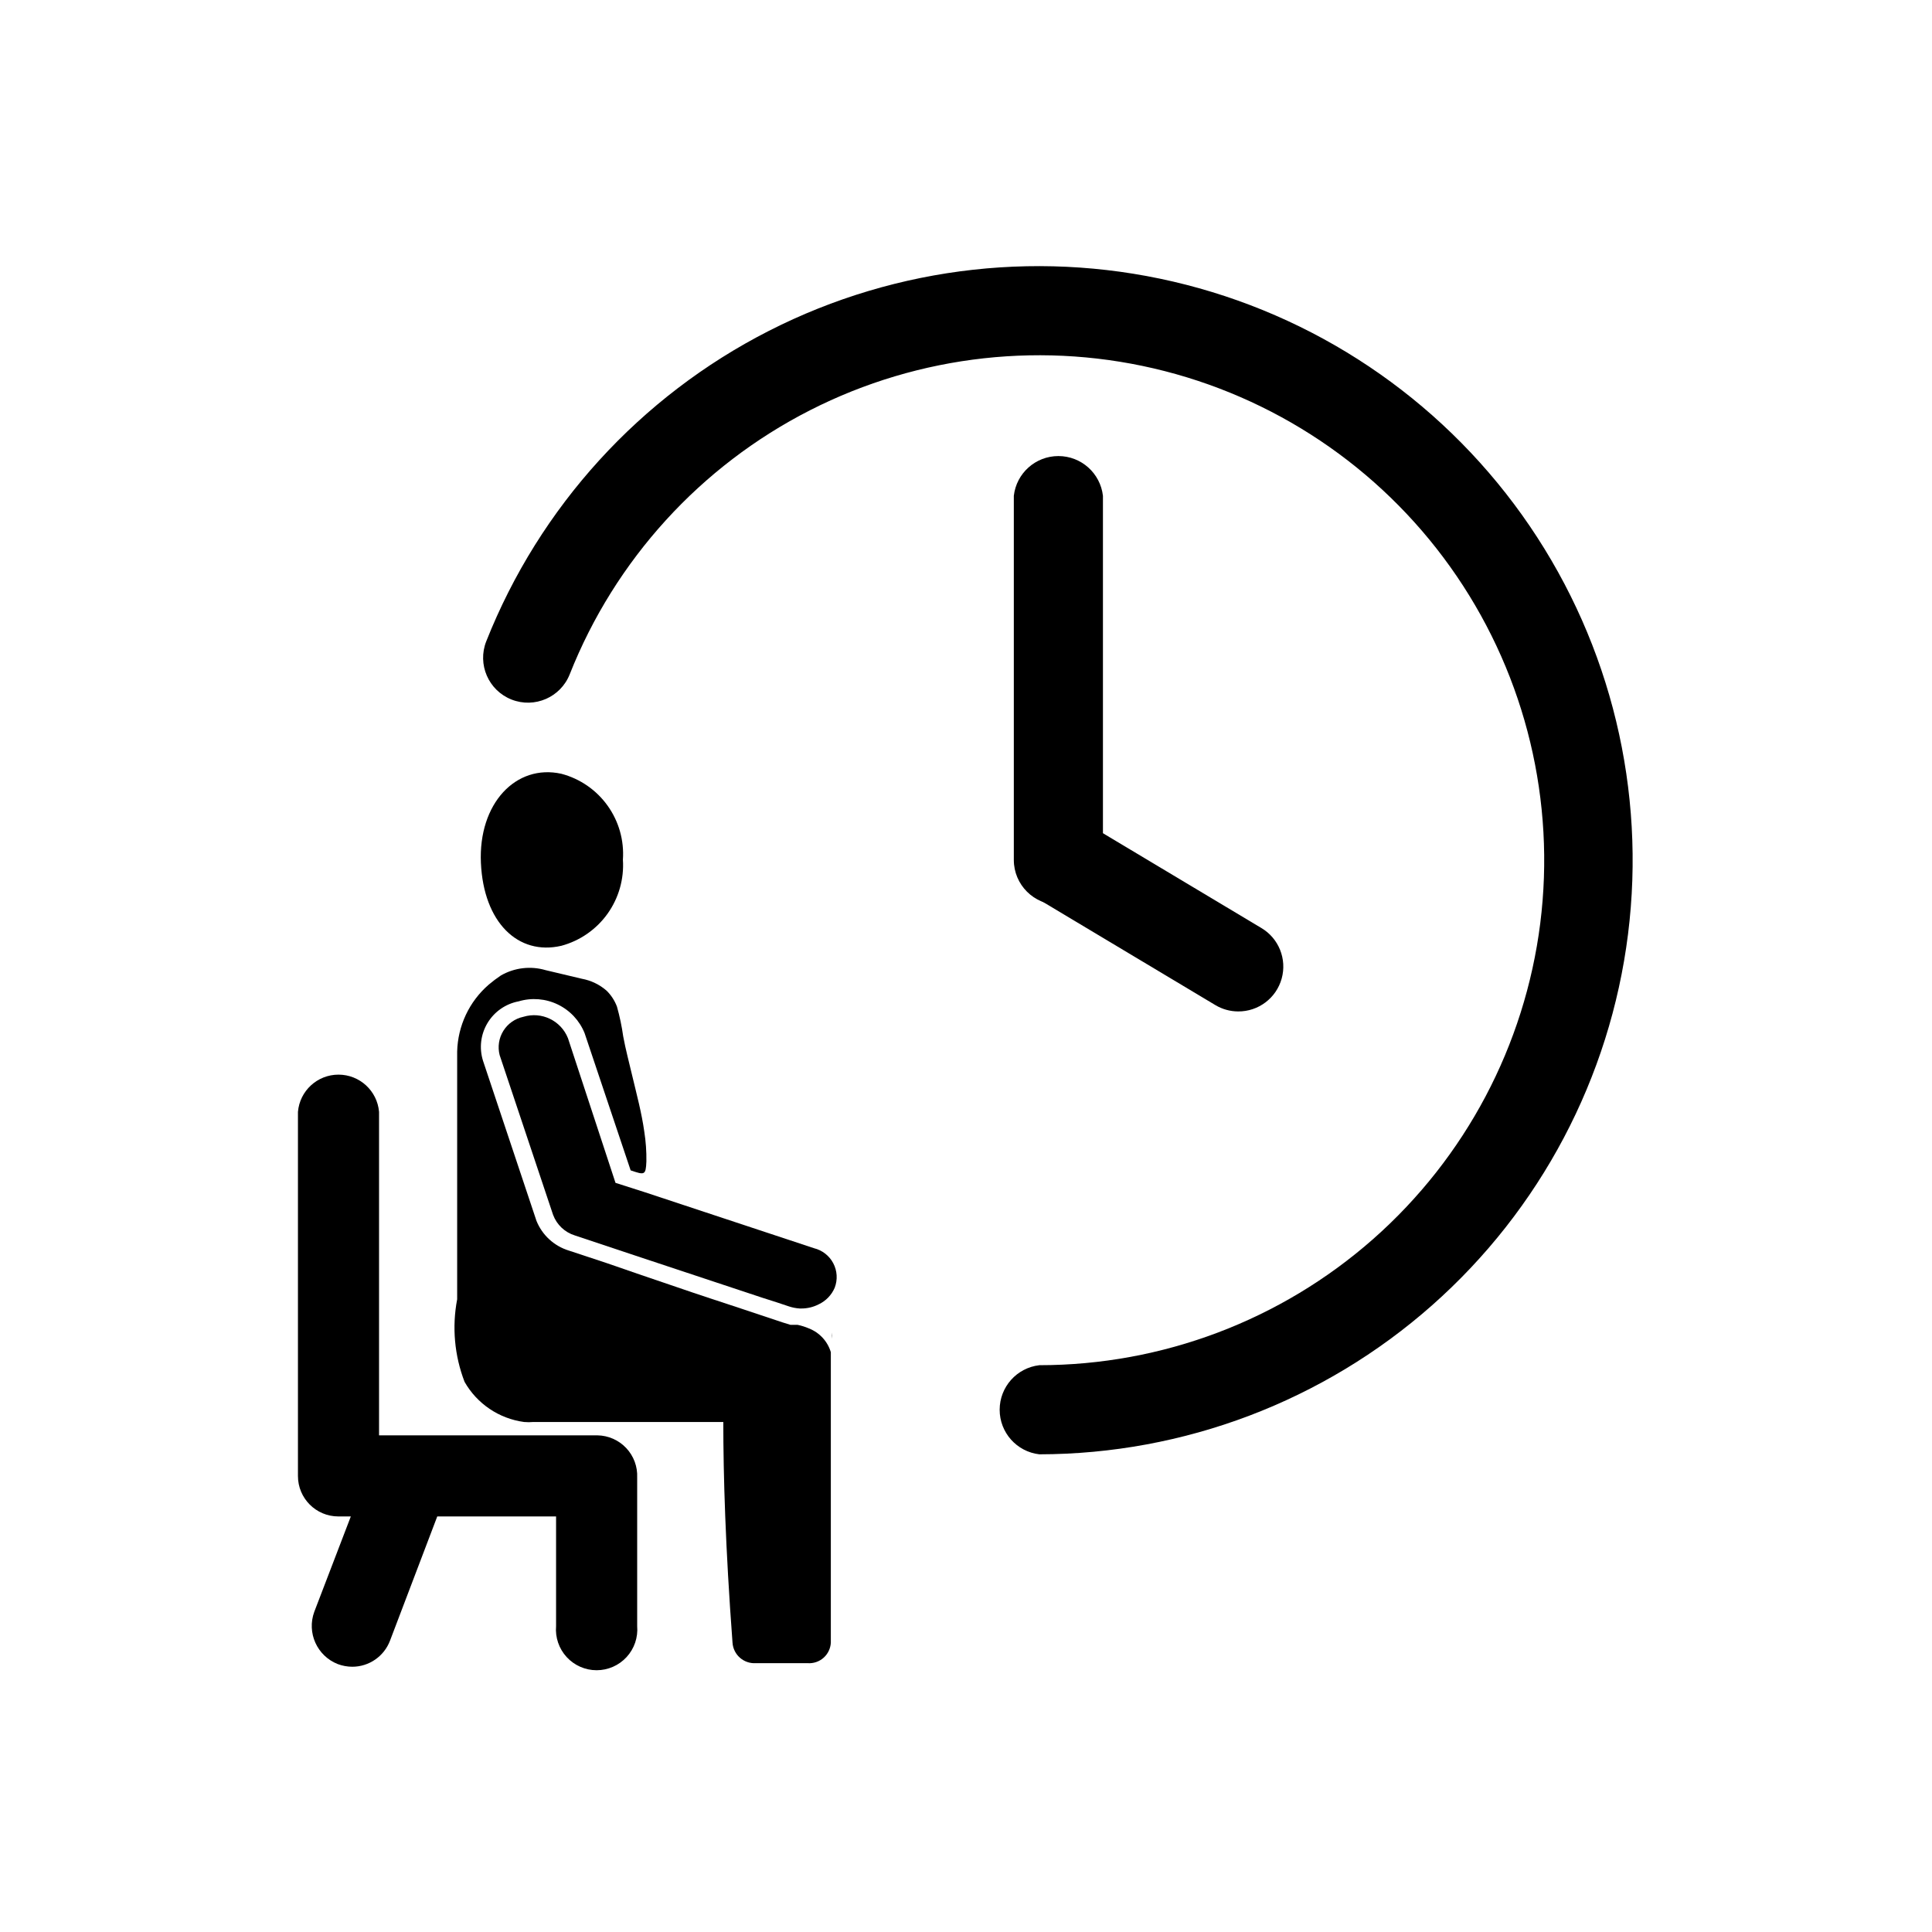
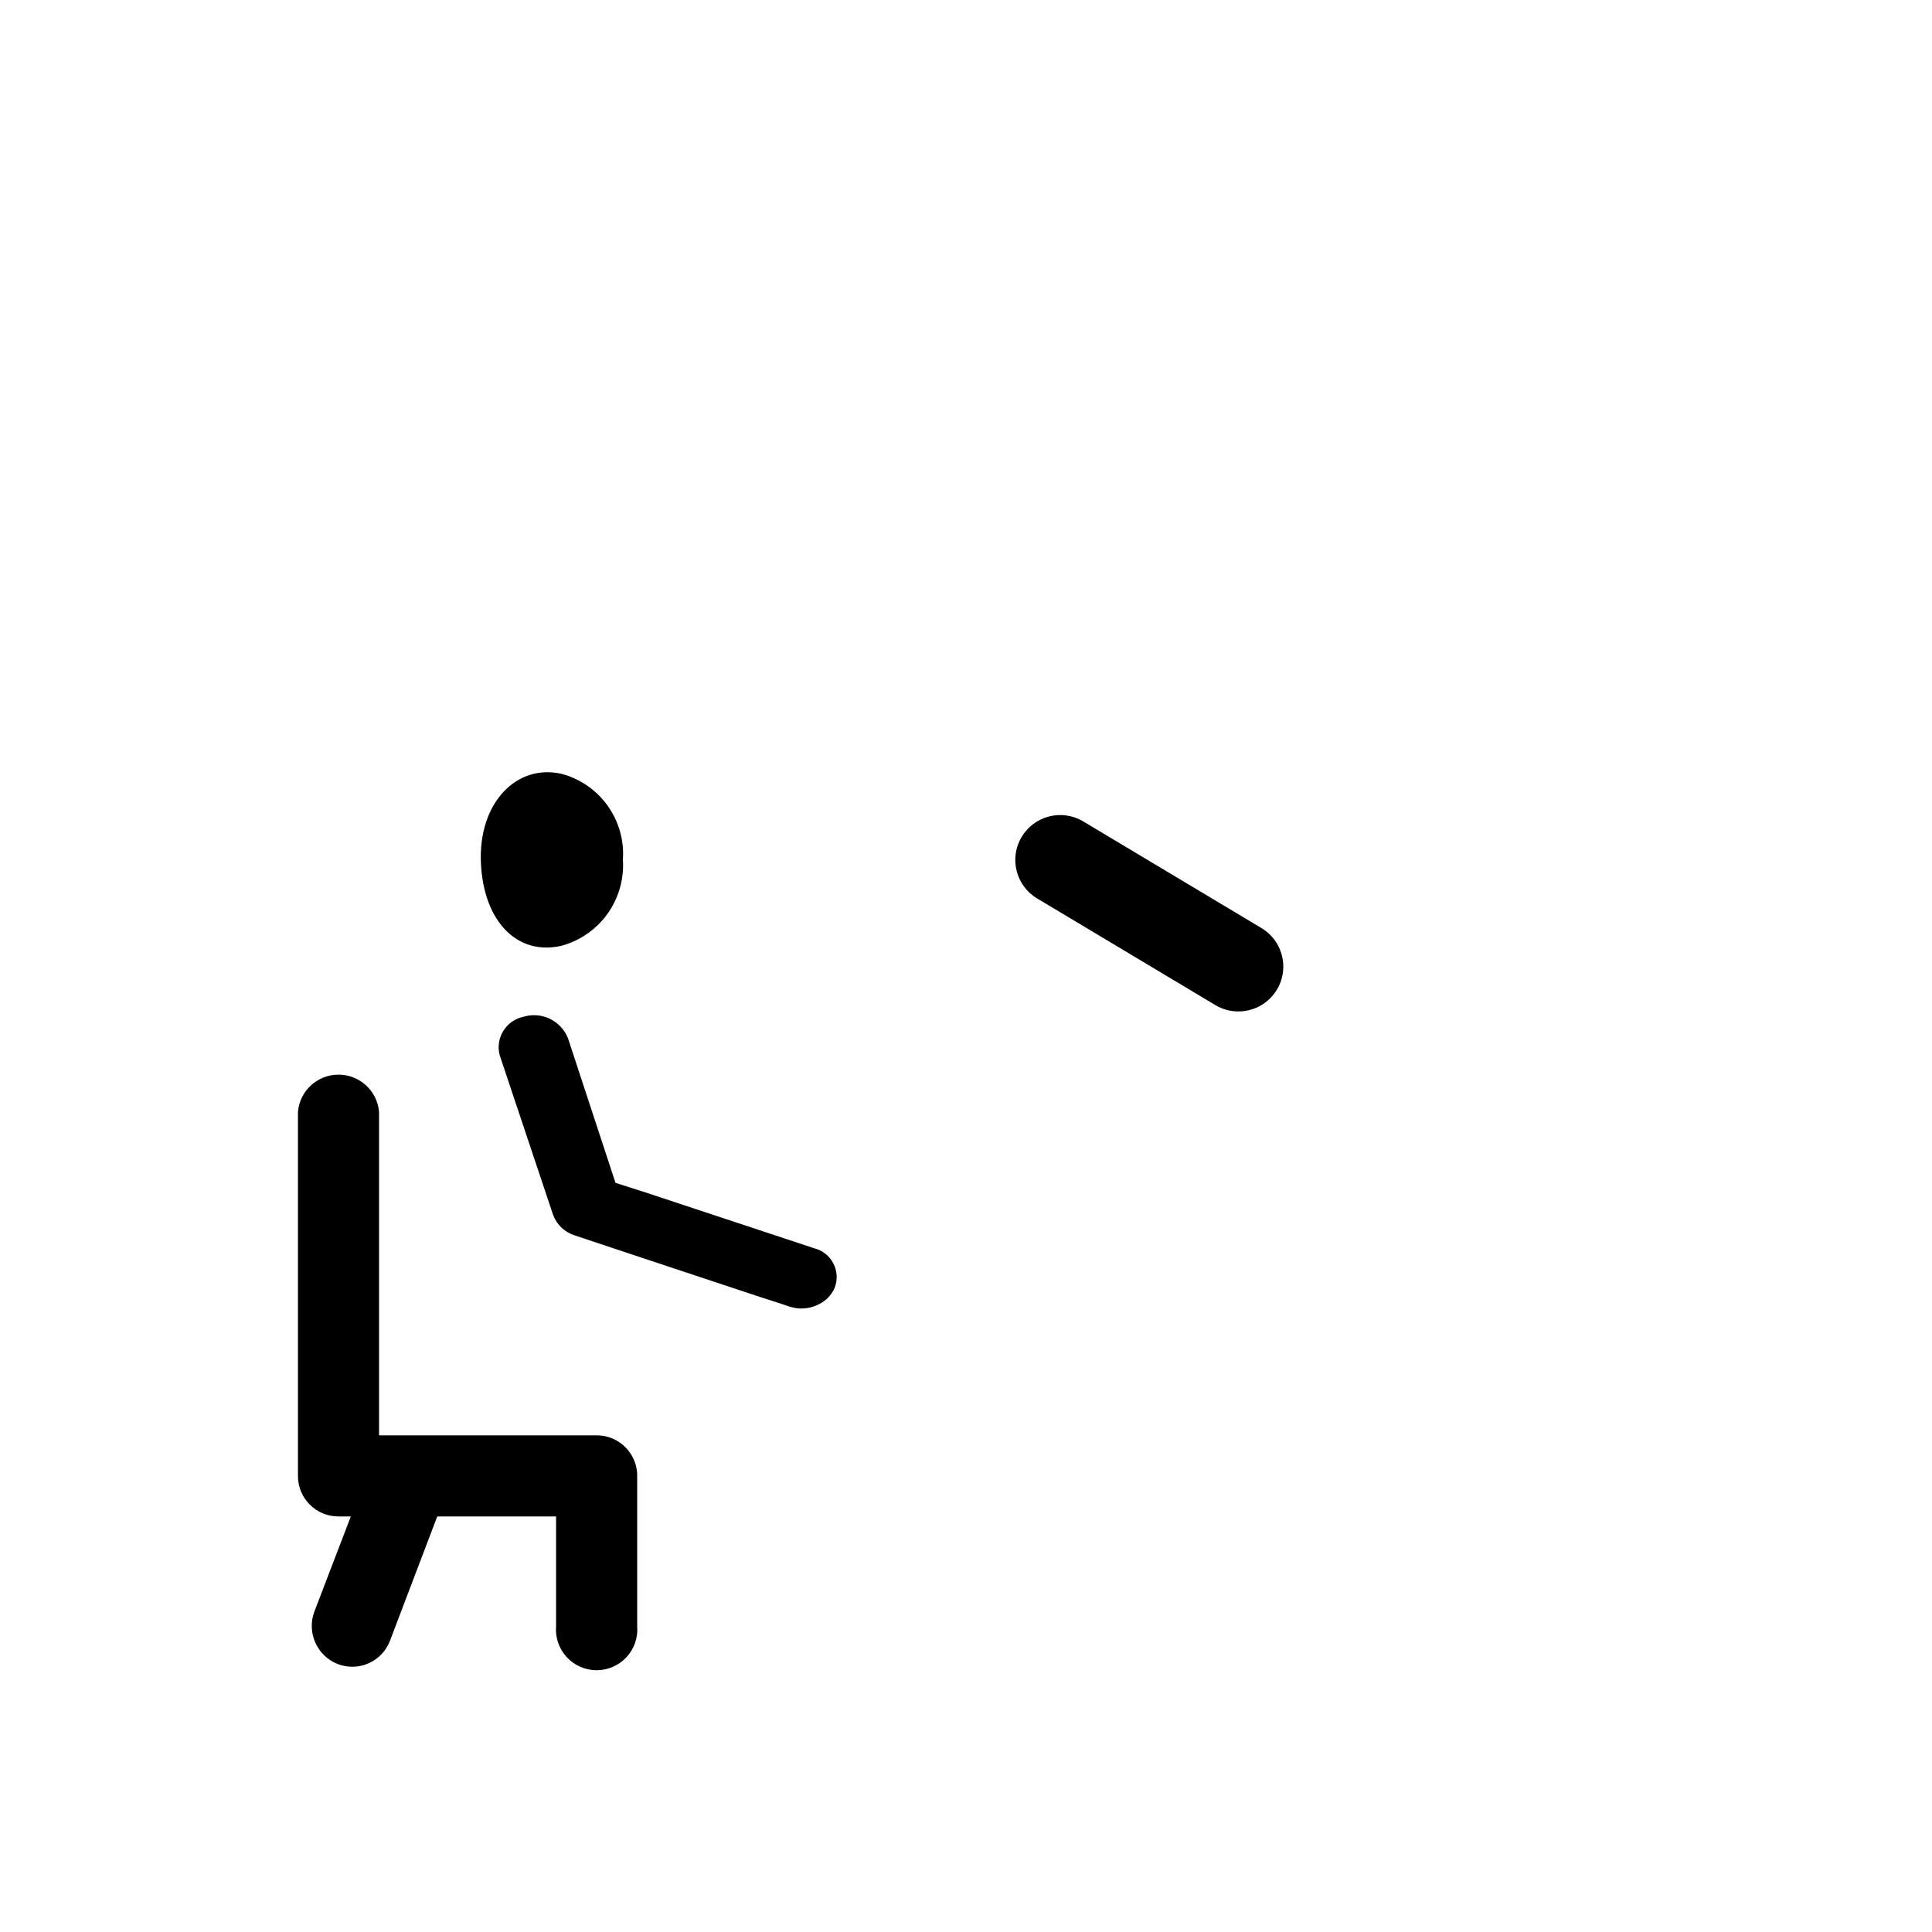
<svg xmlns="http://www.w3.org/2000/svg" fill="#000000" width="800px" height="800px" version="1.1" viewBox="144 144 512 512">
  <g>
    <path d="m292.78 394.64c4.938-1.336 9.258-4.34 12.23-8.5 2.969-4.164 4.406-9.227 4.066-14.328 0.352-5.094-1.082-10.152-4.059-14.305-2.973-4.152-7.301-7.141-12.238-8.445-12.043-2.676-22.043 7.871-21.332 23.617 0.707 15.742 9.84 24.637 21.332 21.961z" />
    <path d="m359.7 474.78-44.715-14.797-7.871-2.519-12.598-38.336c-1.867-4.672-6.996-7.133-11.805-5.668-2.211 0.465-4.133 1.812-5.32 3.731-1.191 1.918-1.543 4.238-0.98 6.422l14.168 42.352h0.004c0.973 2.606 3.094 4.609 5.746 5.434l17.477 5.824 32.273 10.707 3.699 1.18 3.305 1.102h0.004c0.918 0.305 1.867 0.488 2.832 0.551h0.473c1.59 0 3.152-0.375 4.566-1.102 1.91-0.895 3.426-2.465 4.25-4.406 0.812-2.117 0.672-4.481-0.383-6.484-1.055-2.004-2.926-3.457-5.125-3.988z" />
    <path d="m302.31 524.38h-57.859v-85.727c-0.48-5.578-5.148-9.863-10.746-9.863-5.602 0-10.27 4.285-10.746 9.863v96.512c0 5.914 4.793 10.707 10.707 10.707h3.305l-9.684 25.27c-2.035 5.539 0.727 11.691 6.219 13.855 1.234 0.461 2.539 0.703 3.859 0.707 4.445-0.008 8.426-2.766 9.996-6.926l12.516-32.906h31.488v29.047c-0.258 3.012 0.758 5.988 2.801 8.215 2.043 2.227 4.926 3.492 7.945 3.492s5.902-1.266 7.945-3.492c2.043-2.227 3.059-5.203 2.801-8.215v-39.359c0.129-2.894-0.922-5.715-2.91-7.82-1.988-2.106-4.742-3.316-7.637-3.359z" />
-     <path d="m364.5 498.79c0.078-0.547 0.078-1.105 0-1.652z" />
-     <path d="m358.36 496.04c-0.965-0.414-1.965-0.73-2.992-0.945h-1.891l-2.043-0.633-10.863-3.621-8.344-2.754-4.723-1.574-14.094-4.801-8.66-2.992-9.996-3.305c-3.902-1.199-7.055-4.09-8.582-7.875l-14.168-42.43c-1.051-3.348-0.617-6.984 1.188-9.992 1.805-3.008 4.809-5.102 8.258-5.75 3.438-1.027 7.137-0.73 10.367 0.828 3.234 1.559 5.769 4.266 7.109 7.594l12.203 36.367c3.699 1.258 4.016 1.34 4.172-2.363v0.004c0.043-2.637-0.145-5.269-0.551-7.871-0.707-5.039-2.047-9.996-3.227-14.957-0.789-3.387-1.73-6.848-2.363-10.312-0.371-2.66-0.926-5.289-1.652-7.875-0.598-1.602-1.539-3.051-2.758-4.25-1.855-1.617-4.113-2.703-6.531-3.148l-9.605-2.281c-3.988-1.176-8.285-0.664-11.887 1.414-1.121 0.75-2.199 1.566-3.227 2.441-5.148 4.469-8.176 10.898-8.344 17.715v24.559 30.07 11.02 0.004c-1.402 7.332-0.719 14.914 1.965 21.883 3.305 5.805 9.129 9.734 15.746 10.629 0.836 0.078 1.68 0.078 2.519 0h50.301c0 14.012 0.551 33.219 2.441 58.488 0.211 3.188 2.949 5.609 6.141 5.43h13.777-0.004c1.539 0.109 3.055-0.406 4.211-1.426 1.152-1.023 1.852-2.465 1.93-4.004v-76.988c-0.863-2.887-3.016-5.211-5.824-6.297z" />
-     <path d="m419.44 529.41c-5.996-0.691-10.52-5.769-10.52-11.809 0-6.035 4.523-11.113 10.52-11.809 32.586-0.008 64.047-11.902 88.484-33.457 24.438-21.555 40.172-51.285 44.254-83.613 4.078-32.328-3.777-65.031-22.094-91.98-18.32-26.949-45.84-46.289-77.398-54.391-31.562-8.105-64.996-4.414-94.031 10.375-29.031 14.793-51.672 39.668-63.672 69.965-2.41 6.109-9.32 9.105-15.43 6.691-6.106-2.414-9.102-9.32-6.688-15.43 14.121-35.625 40.75-64.875 74.898-82.27s73.465-21.738 110.59-12.215c37.121 9.523 69.492 32.258 91.047 63.945 21.555 31.684 30.816 70.145 26.043 108.17-4.773 38.023-23.254 73-51.973 98.375-28.715 25.371-65.703 39.402-104.03 39.453z" />
-     <path d="m424.56 383.78c-6.562 0-11.887-5.32-11.887-11.887v-96.512c0.695-5.996 5.773-10.52 11.809-10.52 6.035 0 11.113 4.523 11.809 10.52v96.512c-0.043 6.488-5.246 11.758-11.73 11.887z" />
    <path d="m472.11 412.04c-2.106-0.008-4.172-0.578-5.981-1.652l-47.23-28.262h-0.004c-5.652-3.348-7.519-10.645-4.172-16.297 3.348-5.648 10.645-7.519 16.297-4.172l47.23 28.262c4.629 2.734 6.844 8.234 5.406 13.414-1.438 5.18-6.172 8.75-11.547 8.707z" />
  </g>
</svg>